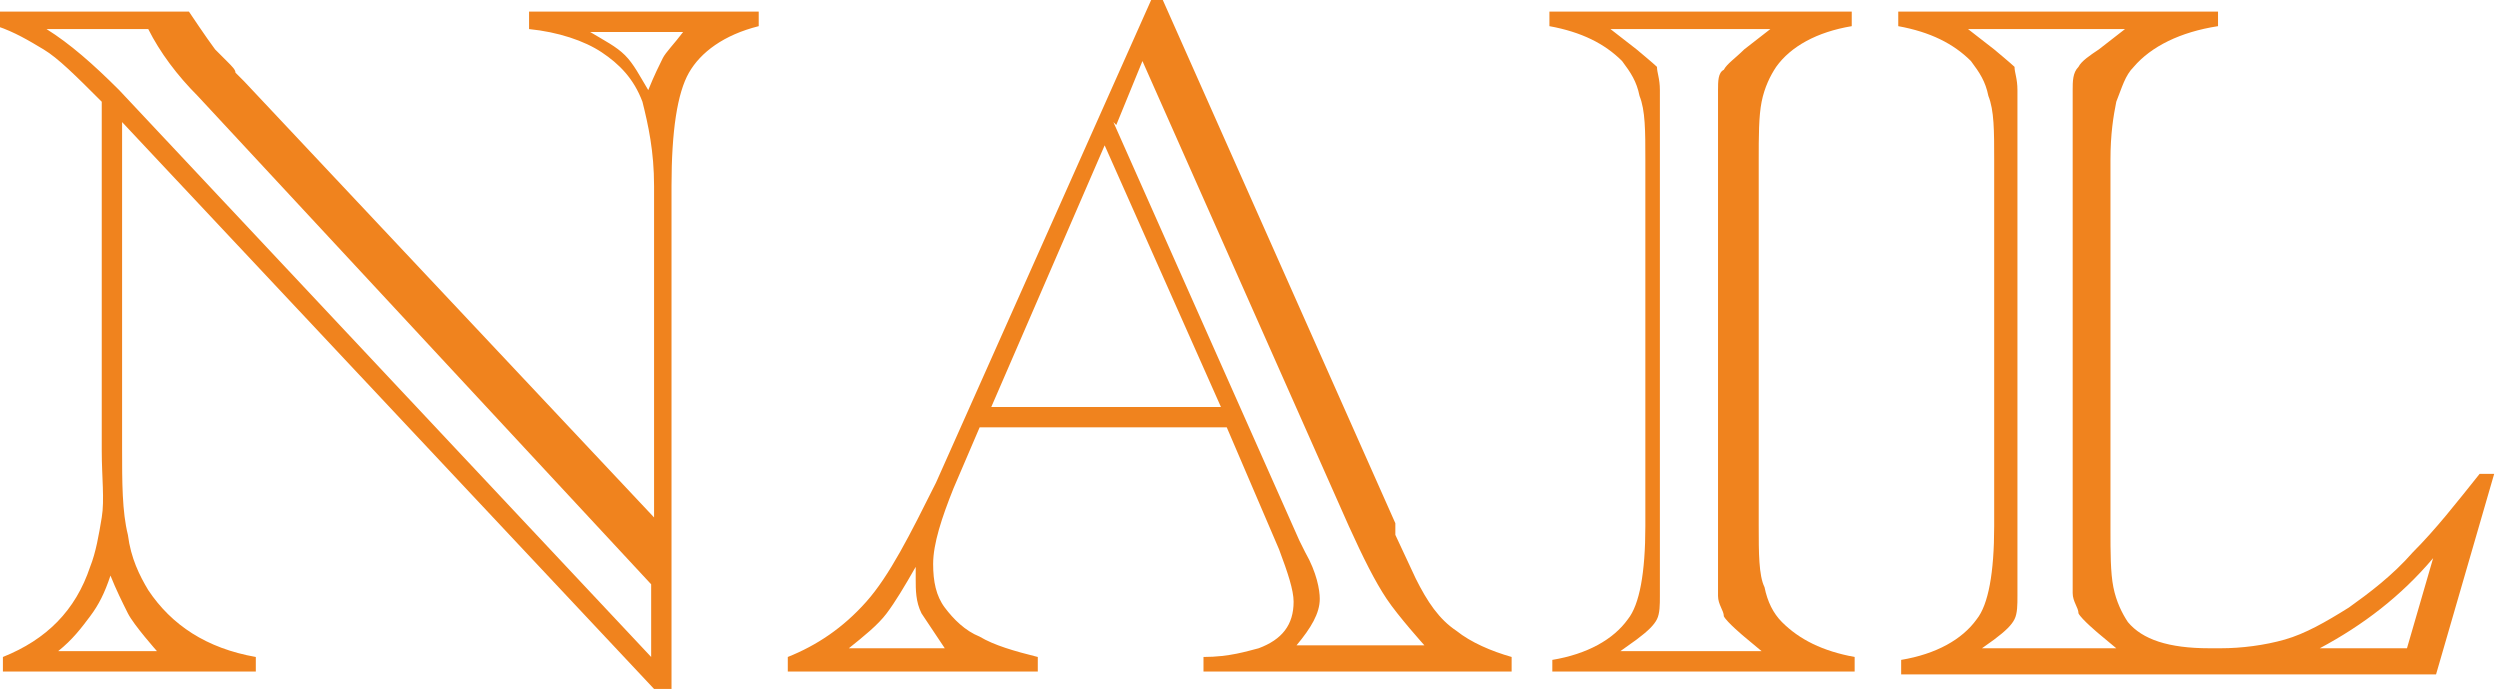
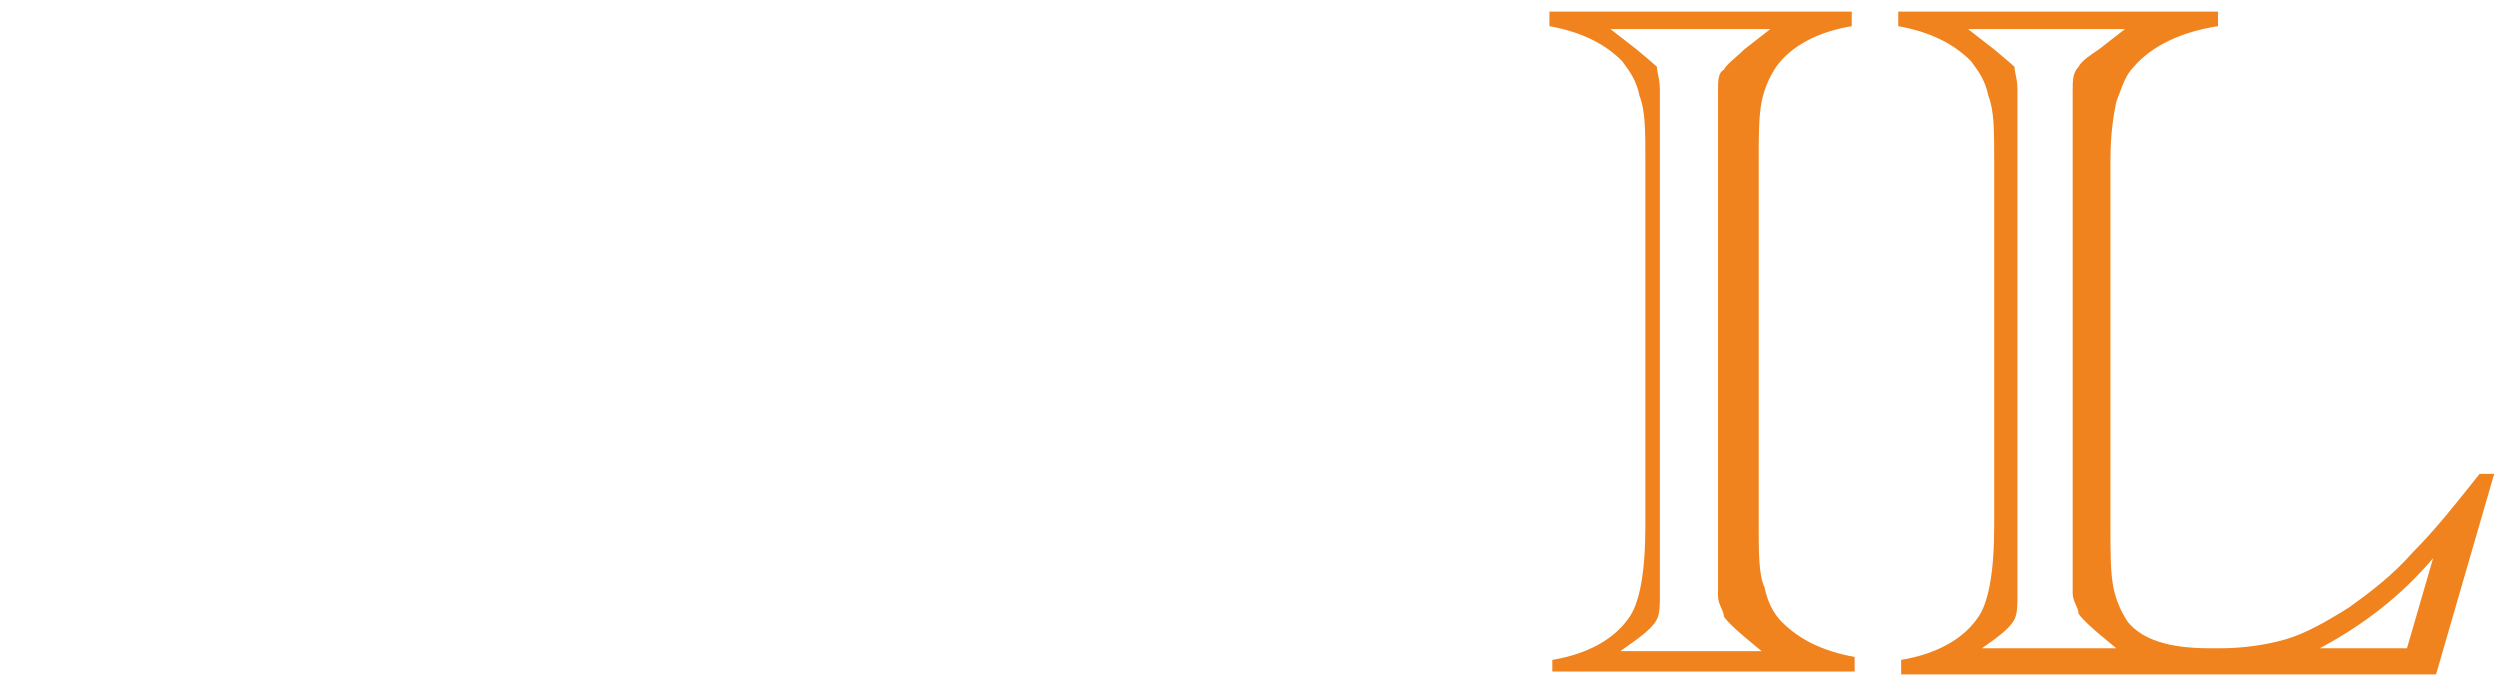
<svg xmlns="http://www.w3.org/2000/svg" id="Layer_2" data-name="Layer 2" viewBox="0 0 8.6 2.37">
  <defs>
    <style>
      .cls-1 {
        fill: #f0831e;
      }
    </style>
  </defs>
  <g id="_学科案内_トータルビューティー科_エキスパート3年" data-name="学科案内／トータルビューティー科 エキスパート3年">
    <g>
-       <path class="cls-1" d="M2.3,2.37h-.05L.42,.42V1.54c0,.12,0,.22,.02,.3,.01,.08,.04,.14,.07,.19,.08,.12,.2,.2,.37,.23v.05H.01v-.05c.15-.06,.25-.16,.3-.31,.02-.05,.03-.11,.04-.17s0-.14,0-.23V.35c-.09-.09-.15-.15-.2-.18-.05-.03-.1-.06-.16-.08V.04H.65s.06,.09,.09,.13c0,0,.02,.02,.04,.04,.02,.02,.03,.03,.03,.04l.03,.03,1.41,1.5V.64c0-.12-.02-.21-.04-.29-.03-.08-.08-.13-.14-.17s-.15-.07-.25-.08V.04h.79v.05c-.12,.03-.2,.09-.24,.16-.04,.07-.06,.2-.06,.39v1.73Zm-.06-.1v-.26L.68,.33c-.07-.07-.13-.15-.17-.23H.16c.08,.05,.16,.12,.25,.21l1.83,1.95Zm-1.7-.03s-.08-.09-.1-.13c-.02-.04-.04-.08-.06-.13-.02,.06-.04,.1-.07,.14s-.06,.08-.11,.12h.34ZM2.03,.11c.05,.03,.09,.05,.12,.08,.03,.03,.05,.07,.08,.12,.02-.05,.04-.09,.05-.11,.01-.02,.04-.05,.07-.09h-.32Z" />
-       <path class="cls-1" d="M4.23,1.47h-.86l-.09,.21c-.04,.1-.07,.19-.07,.26,0,.06,.01,.11,.04,.15,.03,.04,.07,.08,.12,.1,.05,.03,.12,.05,.2,.07v.05h-.86v-.05c.1-.04,.19-.1,.27-.19s.15-.23,.24-.41l.74-1.66h.04l.8,1.8s0,0,0,0c0,0,0,.01,0,.02,0,0,0,.01,0,.02l.07,.15c.04,.08,.08,.14,.14,.18,.05,.04,.12,.07,.19,.09v.05h-1.06v-.05c.09,0,.15-.02,.19-.03,.08-.03,.12-.08,.12-.16,0-.04-.02-.1-.05-.18l-.18-.42Zm-.98,.76s-.06-.09-.08-.12c-.02-.04-.02-.08-.02-.12,0-.02,0-.03,0-.04-.04,.07-.07,.12-.1,.16s-.08,.08-.13,.12h.34Zm.95-.83l-.4-.9-.39,.9h.8Zm-.37-.98l.64,1.44,.02,.04c.04,.07,.05,.13,.05,.16,0,.05-.03,.1-.08,.16h.44s-.09-.1-.13-.16c-.04-.06-.08-.14-.13-.25L3.93,.21l-.09,.22Z" />
      <path class="cls-1" d="M5.34,2.32v-.05c.12-.02,.21-.07,.26-.14,.04-.05,.06-.16,.06-.32V.55c0-.1,0-.17-.02-.22-.01-.05-.03-.08-.06-.12-.06-.06-.14-.1-.25-.12V.04h1.04v.05c-.12,.02-.21,.07-.26,.14-.02,.03-.04,.07-.05,.12s-.01,.12-.01,.2V1.81c0,.09,0,.17,.02,.21,.01,.05,.03,.09,.06,.12,.06,.06,.14,.1,.25,.12v.05h-1.04Zm.23-.08h.49l-.06-.05s-.06-.05-.07-.07c0-.02-.02-.04-.02-.07,0-.02,0-.03,0-.04V.35s0-.02,0-.04c0-.03,0-.06,.02-.07,.01-.02,.04-.04,.07-.07l.09-.07h-.55l.09,.07s.06,.05,.07,.06c0,.02,.01,.04,.01,.08,0,.02,0,.04,0,.06V1.99s0,.04,0,.06c0,.03,0,.06-.01,.08s-.03,.04-.07,.07l-.07,.05Z" />
      <path class="cls-1" d="M7.63,.04v.05c-.13,.02-.23,.07-.29,.14-.03,.03-.04,.07-.06,.12-.01,.05-.02,.11-.02,.2V1.82c0,.08,0,.15,.01,.2s.03,.09,.05,.12c.05,.06,.14,.09,.28,.09h.04c.07,0,.15-.01,.22-.03,.07-.02,.14-.06,.22-.11,.07-.05,.15-.11,.22-.19,.08-.08,.15-.17,.23-.27h.05l-.2,.69h-1.84v-.05c.12-.02,.21-.07,.26-.14,.04-.05,.06-.16,.06-.32V.55c0-.1,0-.17-.02-.22-.01-.05-.03-.08-.06-.12-.06-.06-.14-.1-.25-.12V.04h1.07Zm-.84,2.19h.49l-.06-.05s-.06-.05-.07-.07c0-.02-.02-.04-.02-.07,0-.02,0-.03,0-.04V.35s0-.02,0-.04c0-.03,0-.06,.02-.08,.01-.02,.04-.04,.07-.06l.09-.07h-.54l.09,.07s.06,.05,.07,.06c0,.02,.01,.04,.01,.08,0,.02,0,.04,0,.06V1.99s0,.04,0,.06c0,.03,0,.06-.01,.08s-.03,.04-.07,.07l-.07,.05Zm1.49,0l.09-.31c-.11,.13-.24,.23-.39,.31h.3Z" />
    </g>
  </g>
</svg>